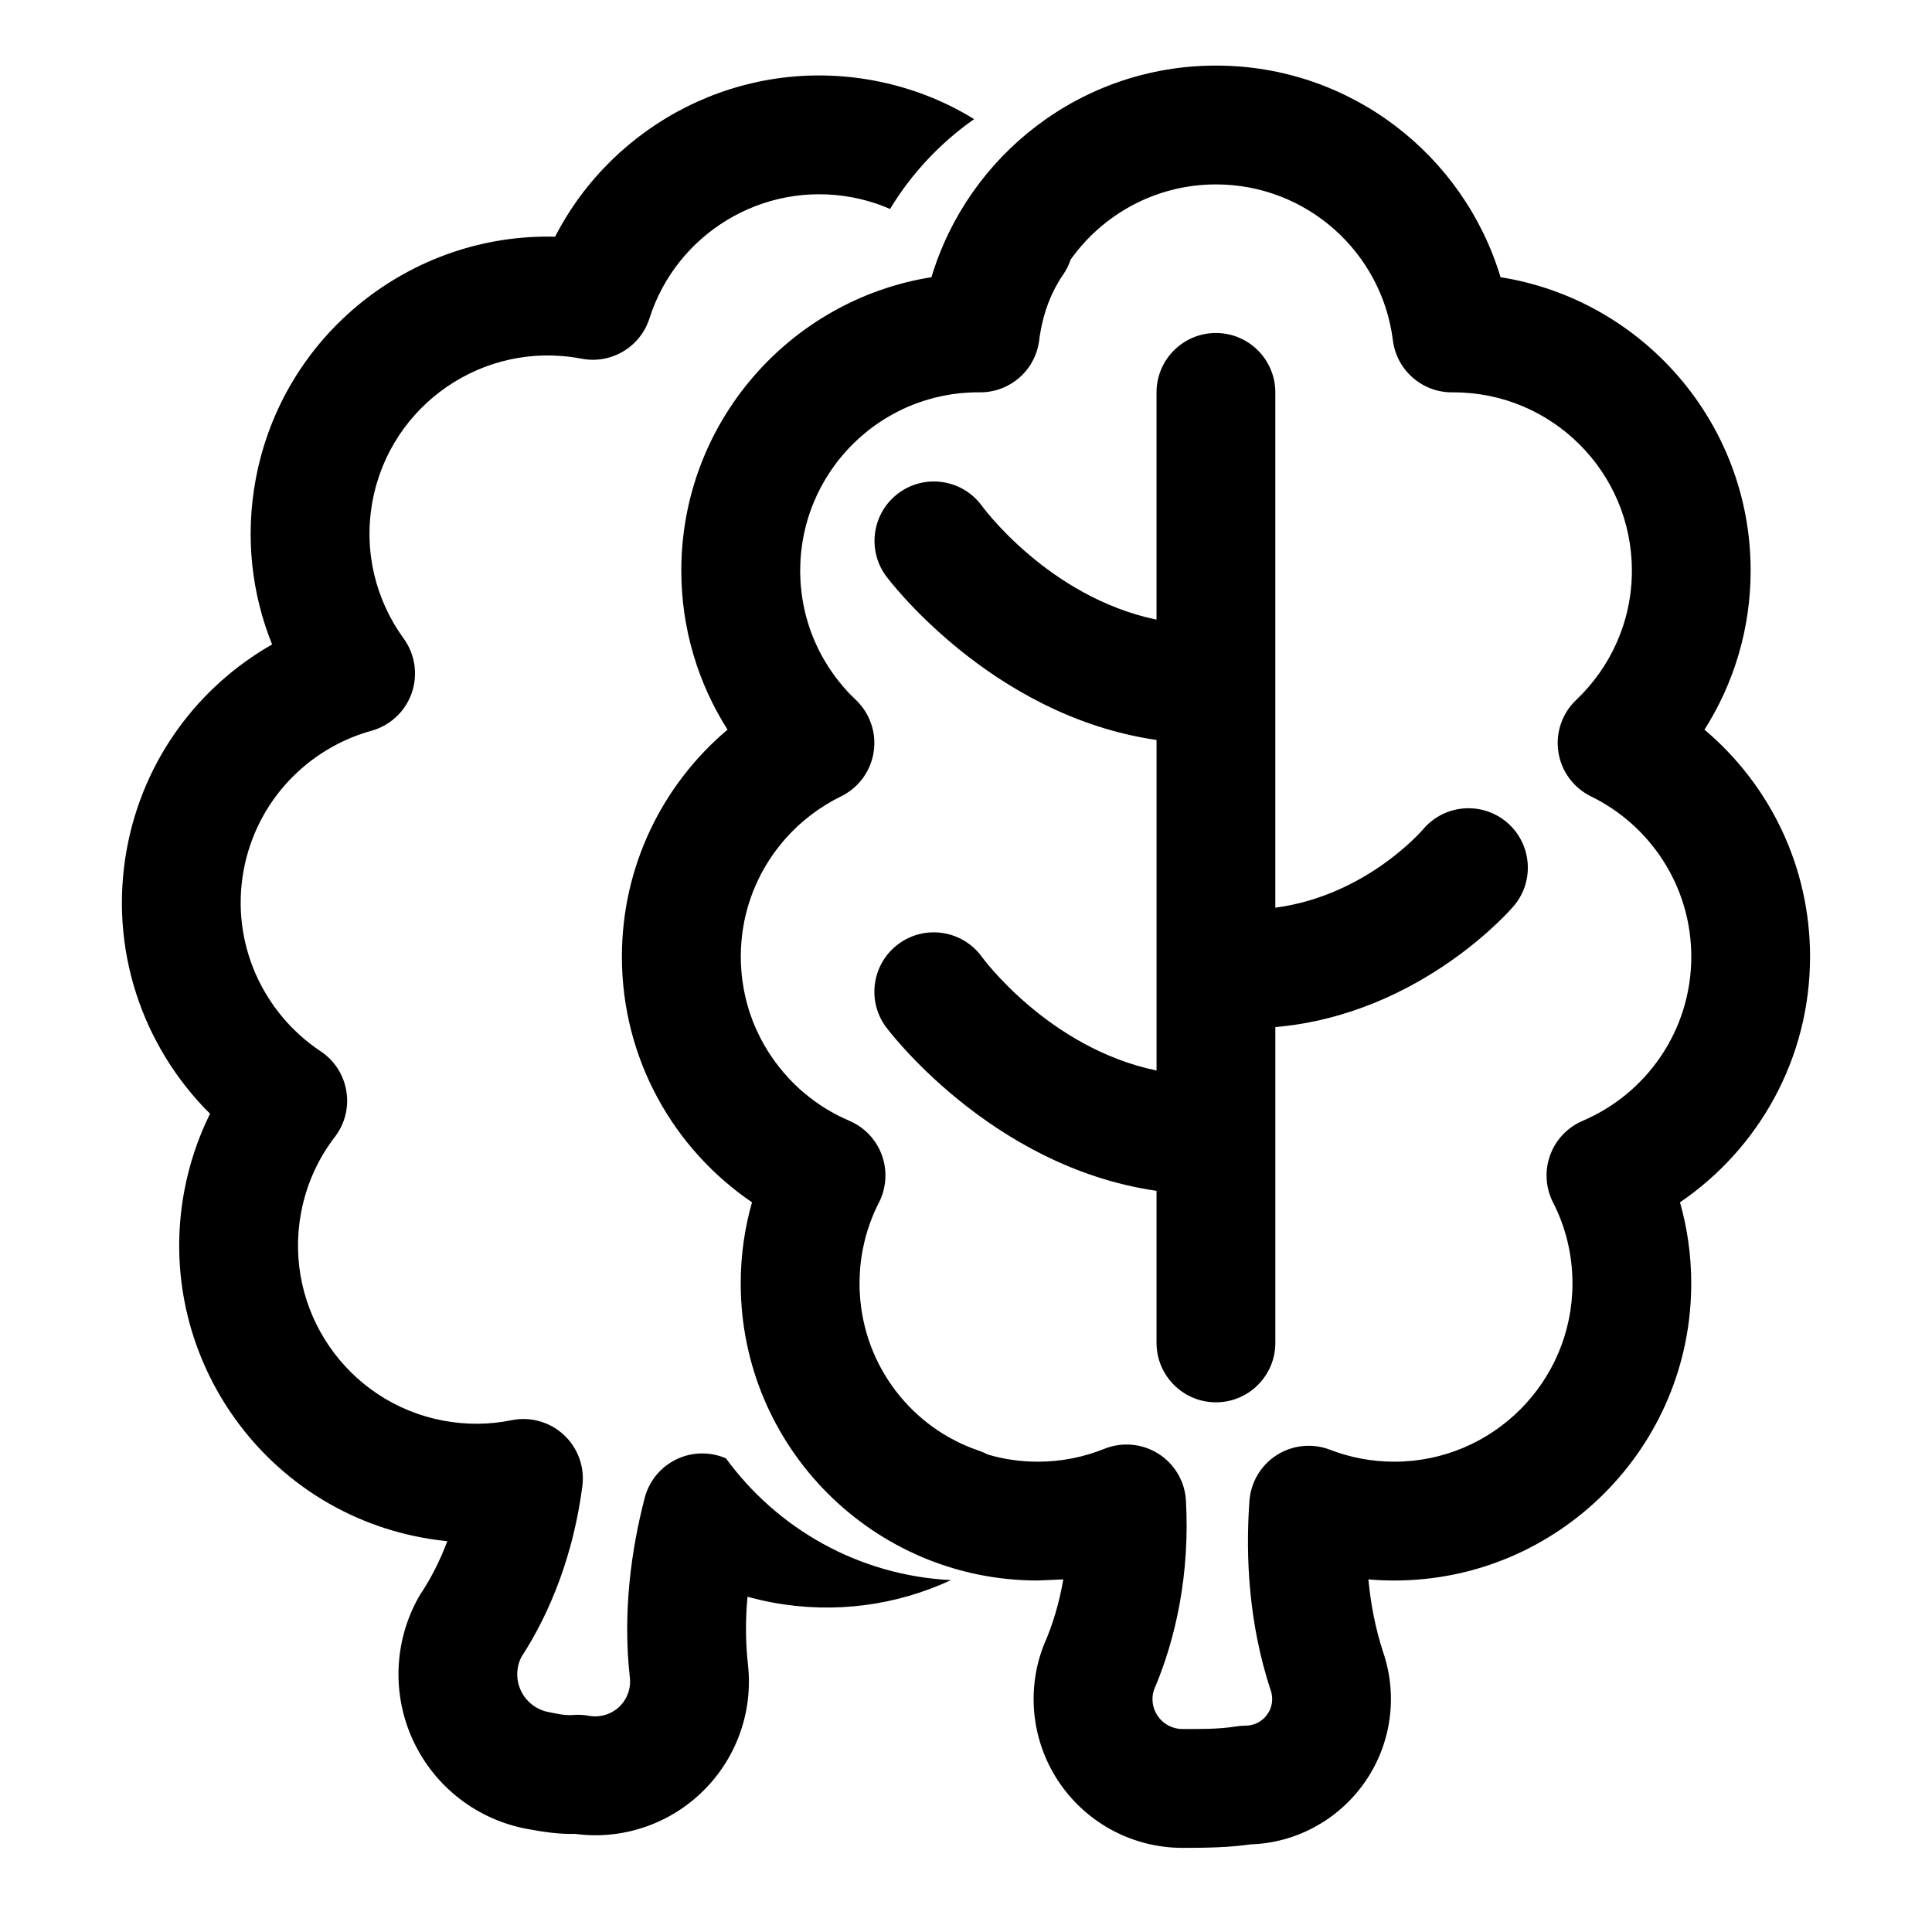
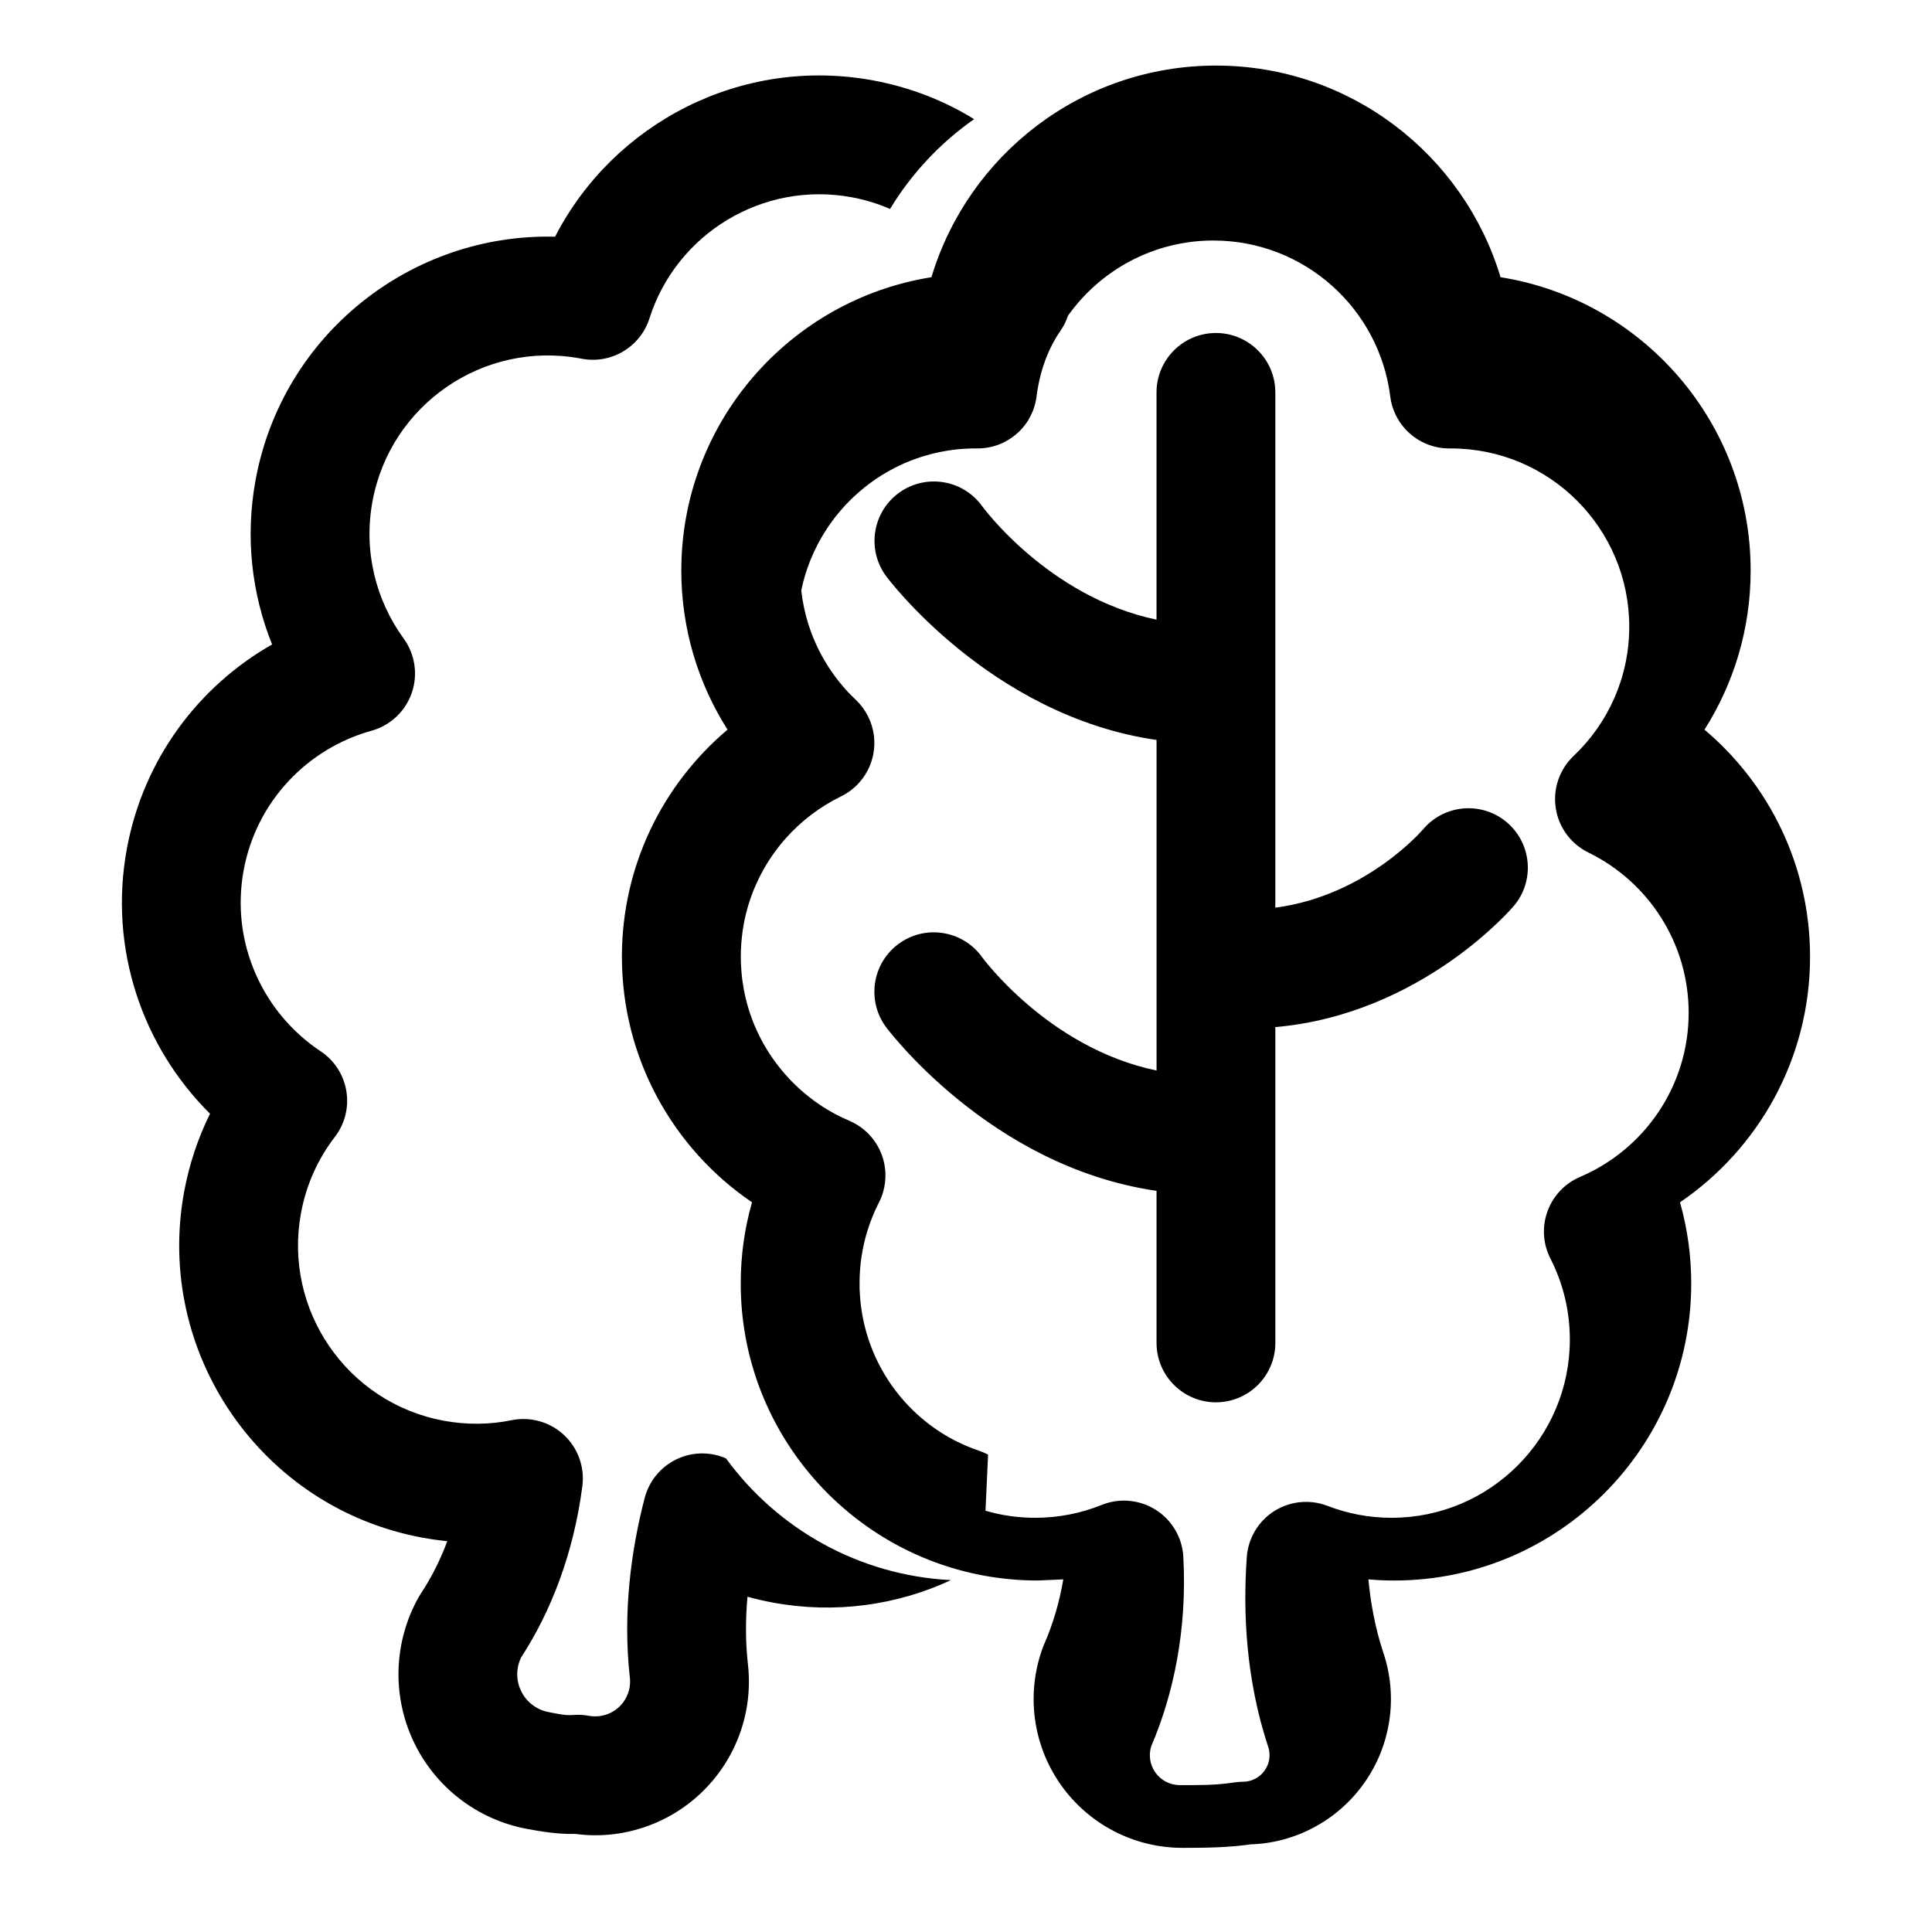
<svg xmlns="http://www.w3.org/2000/svg" fill="#000000" width="800px" height="800px" version="1.1" viewBox="144 144 512 512">
-   <path d="m390.85 217.46c-37.551 5.969-66.297 38.527-66.297 77.742 0 15.508 4.504 29.961 12.25 42.164-17.113 14.438-27.992 36.039-27.992 60.172 0 27.047 13.664 50.918 34.48 65.086-1.953 6.832-2.992 14.043-2.992 21.508 0 43.438 35.281 78.719 78.719 78.719l6.769-0.301c-1.086 6.344-2.852 12.137-5.086 17.207-0.125 0.285-0.234 0.582-0.348 0.883-4.457 12.09-2.723 25.602 4.66 36.18 7.367 10.562 19.445 16.879 32.324 16.879h0.016c5.969 0 12.105-0.062 18.121-0.93 11.809-0.363 22.953-6.312 29.945-16.09 7.242-10.125 9.148-23.113 5.117-34.891-2.078-6.344-3.305-12.895-3.891-19.238 2.25 0.203 4.535 0.301 6.832 0.301 43.453 0 78.719-35.281 78.719-78.719 0-7.461-1.039-14.672-2.977-21.508 20.797-14.168 34.465-38.039 34.465-65.086 0-24.137-10.863-45.738-27.977-60.172 7.746-12.203 12.234-26.656 12.234-42.164 0-39.219-28.734-71.777-66.281-77.742-9.746-32.434-39.832-56.082-75.414-56.082-35.566 0-65.668 23.648-75.398 56.082zm5.148 345.3c-14.25 6.613-30.621 9.004-47.23 5.934-2.266-0.426-4.504-0.945-6.676-1.543-0.52 5.715-0.566 11.715 0.094 17.695 1.527 12.848-3.148 25.648-12.594 34.496-8.957 8.406-21.207 12.281-33.125 10.66-4.375 0.109-8.613-0.535-12.801-1.324-13.227-2.457-24.434-11.133-30.133-23.301-5.699-12.172-5.18-26.34 1.387-38.07 0.188-0.348 0.395-0.676 0.613-1.008 2.691-4.047 5.07-8.707 7.008-13.871-2.203-0.219-4.441-0.535-6.66-0.945-42.715-7.918-70.973-49.027-63.07-91.742 1.371-7.336 3.699-14.234 6.848-20.594-17.871-17.727-26.953-43.707-22.027-70.297 4.394-23.711 19.02-42.98 38.477-54.066-5.398-13.398-7.18-28.434-4.359-43.691 7.148-38.559 41.344-65.336 79.352-64.363 15.477-30.102 49.375-47.895 84.355-41.406 9.746 1.812 18.75 5.336 26.688 10.25-8.973 6.297-16.578 14.406-22.277 23.805-3.18-1.387-6.582-2.441-10.156-3.102-23.648-4.375-46.492 9.73-53.594 32.086-2.426 7.621-10.172 12.219-18.012 10.691-0.125-0.016-0.234-0.031-0.348-0.062-25.633-4.738-50.301 12.203-55.043 37.848-2.457 13.258 0.898 26.262 8.266 36.383 3.023 4.172 3.824 9.574 2.125 14.453-1.699 4.863-5.684 8.598-10.66 9.98-16.848 4.676-30.465 18.578-33.867 36.934-3.559 19.191 5.07 37.832 20.387 48.004 3.637 2.41 6.109 6.234 6.816 10.531 0.723 4.312-0.379 8.723-3.055 12.188-4.41 5.731-7.559 12.562-8.957 20.152-4.754 25.633 12.203 50.301 37.832 55.043 6.141 1.133 12.219 1.039 17.98-0.141 4.977-1.008 10.141 0.441 13.855 3.906 3.731 3.465 5.543 8.516 4.894 13.555-2.332 17.965-8.391 33.348-16.199 45.359-1.371 2.769-1.418 6.016-0.094 8.832 1.387 2.977 4.141 5.102 7.352 5.699 2.125 0.395 4.25 0.961 6.488 0.77 1.402-0.109 2.816-0.047 4.188 0.219 2.883 0.52 5.856-0.348 7.996-2.348 2.125-2 3.195-4.894 2.852-7.809-0.016-0.047-0.016-0.094-0.016-0.141-1.891-17.176 0.363-33.645 3.953-47.453 1.258-4.832 4.738-8.785 9.367-10.645 3.953-1.59 8.328-1.496 12.172 0.172 13.586 18.609 35.141 31.031 59.605 32.258zm9.855-33.266c-0.789-0.41-1.605-0.77-2.457-1.055-17.648-5.969-30.465-22.262-31.535-41.676l-0.016-0.473-0.031-0.473-0.016-0.504v-1.875c0-0.41 0.016-0.805 0.031-1.195 0.031-0.707 0.062-1.402 0.125-2.094l0.031-0.379c0.031-0.332 0.062-0.645 0.094-0.961 0.031-0.301 0.078-0.582 0.109-0.883 0.047-0.301 0.078-0.598 0.125-0.898 0.188-1.242 0.426-2.473 0.707-3.668 0.094-0.395 0.188-0.789 0.285-1.18 0.062-0.234 0.125-0.473 0.188-0.707 0.125-0.457 0.27-0.898 0.395-1.34 0.031-0.078 0.047-0.141 0.078-0.219 0.77-2.457 1.73-4.816 2.883-7.086l0.172-0.332c0.125-0.234 0.234-0.488 0.348-0.738l0.031-0.094c0.062-0.125 0.109-0.25 0.156-0.379 0.078-0.172 0.141-0.348 0.203-0.535l0.125-0.348c0.047-0.156 0.094-0.316 0.141-0.473 0.473-1.652 0.691-3.371 0.613-5.07 0-0.125-0.016-0.25-0.016-0.379l-0.016-0.094c-0.031-0.426-0.062-0.836-0.141-1.258l-0.031-0.203c-0.016-0.094-0.031-0.188-0.047-0.285-0.016-0.141-0.047-0.27-0.078-0.41-0.141-0.66-0.316-1.309-0.551-1.953l-0.047-0.141c-0.156-0.441-0.348-0.867-0.535-1.289l-0.141-0.301c-0.188-0.379-0.395-0.754-0.613-1.117l-0.172-0.285-0.25-0.395c-0.234-0.348-0.473-0.676-0.738-1.008-0.125-0.172-0.27-0.348-0.41-0.504-0.234-0.27-0.473-0.52-0.707-0.77l-0.156-0.156c-0.078-0.078-0.172-0.156-0.25-0.25-0.047-0.031-0.078-0.062-0.125-0.109-0.219-0.203-0.457-0.41-0.707-0.613-0.203-0.156-0.41-0.332-0.629-0.488l-0.348-0.25c-0.41-0.285-0.836-0.551-1.273-0.805l-0.301-0.156c-0.172-0.094-0.348-0.188-0.52-0.27-0.25-0.125-0.488-0.234-0.738-0.348-0.598-0.25-1.195-0.52-1.777-0.805-0.316-0.141-0.613-0.285-0.914-0.441-1.574-0.789-3.117-1.668-4.598-2.629-0.203-0.141-0.395-0.27-0.598-0.41l-0.395-0.27c-0.25-0.172-0.504-0.348-0.754-0.52l-0.426-0.316-0.094-0.078c-0.836-0.613-1.637-1.242-2.441-1.922-0.188-0.156-0.395-0.332-0.582-0.504-0.219-0.188-0.441-0.395-0.66-0.582l-0.551-0.52c-0.172-0.156-0.332-0.316-0.504-0.473-0.473-0.441-0.93-0.914-1.387-1.387l-0.426-0.457-0.125-0.141c-0.426-0.457-0.836-0.914-1.242-1.387l-0.109-0.141c-1.309-1.543-2.519-3.164-3.621-4.863l-0.27-0.41c-0.125-0.188-0.234-0.379-0.348-0.566-0.582-0.93-1.117-1.875-1.621-2.852l-0.109-0.219c-0.25-0.473-0.488-0.945-0.707-1.434-0.109-0.234-0.219-0.473-0.332-0.707-0.348-0.754-0.676-1.543-0.992-2.332-0.062-0.156-0.125-0.316-0.172-0.473l-0.188-0.52c-0.109-0.285-0.219-0.582-0.316-0.883-0.078-0.234-0.172-0.488-0.25-0.723l-0.125-0.41c-0.27-0.883-0.52-1.762-0.738-2.644l-0.141-0.566c-0.379-1.621-0.676-3.273-0.898-4.945-0.078-0.676-0.156-1.355-0.203-2.047-0.109-1.289-0.172-2.598-0.172-3.922 0-1.211 0.047-2.426 0.141-3.621 0.016-0.27 0.047-0.551 0.078-0.836 0.062-0.645 0.125-1.289 0.219-1.938 0.031-0.316 0.078-0.629 0.125-0.93 0.078-0.457 0.156-0.898 0.234-1.355l0.031-0.188c0.047-0.25 0.094-0.488 0.141-0.723 0.047-0.219 0.094-0.426 0.141-0.629 0.188-0.883 0.41-1.746 0.66-2.613l0.047-0.203c0.047-0.156 0.094-0.316 0.141-0.473 0.078-0.25 0.156-0.488 0.234-0.738 0.109-0.379 0.234-0.738 0.363-1.102 0.047-0.172 0.109-0.332 0.172-0.488 0.141-0.41 0.301-0.82 0.441-1.227 0.047-0.109 0.094-0.203 0.125-0.316 0.109-0.285 0.234-0.551 0.348-0.82l0.203-0.488 0.109-0.25c0.219-0.52 0.457-1.023 0.707-1.527l0.094-0.219c1.621-3.305 3.606-6.391 5.902-9.195l0.188-0.219c0.25-0.332 0.52-0.645 0.805-0.945l0.203-0.25c4.109-4.629 9.102-8.438 14.703-11.18l0.25-0.125c0.836-0.426 1.605-0.914 2.348-1.465l0.141-0.125c1.07-0.82 2.016-1.762 2.816-2.816 0.094-0.125 0.203-0.25 0.301-0.379 0.426-0.613 0.82-1.242 1.164-1.906l0.031-0.031c0.125-0.27 0.27-0.535 0.379-0.805 0.062-0.109 0.109-0.219 0.156-0.332 0.172-0.426 0.348-0.867 0.488-1.324 0.016-0.047 0.031-0.094 0.047-0.141 0.156-0.488 0.285-0.992 0.395-1.496 0.016-0.062 0.016-0.125 0.031-0.203 0.047-0.203 0.078-0.41 0.109-0.613 0.219-1.402 0.234-2.785 0.094-4.156-0.016-0.047-0.016-0.094-0.016-0.141-0.441-3.59-2.109-6.977-4.801-9.523-0.426-0.395-0.836-0.805-1.227-1.211l-0.441-0.441-0.348-0.363c-0.504-0.551-1.008-1.102-1.48-1.668-0.676-0.789-1.324-1.605-1.938-2.426l-0.188-0.27-0.156-0.203c-0.109-0.156-0.219-0.316-0.332-0.473-0.172-0.234-0.348-0.488-0.504-0.723-0.203-0.301-0.41-0.598-0.598-0.883-0.836-1.309-1.621-2.644-2.332-4.031l-0.062-0.109c-0.836-1.652-1.59-3.371-2.25-5.133l-0.031-0.094c-0.234-0.66-0.473-1.34-0.691-2.031l-0.094-0.316c-0.078-0.25-0.156-0.52-0.234-0.805l-0.156-0.535c-0.016-0.078-0.047-0.156-0.062-0.234-0.047-0.188-0.094-0.379-0.156-0.566-0.016-0.109-0.047-0.234-0.078-0.348-0.078-0.316-0.156-0.629-0.219-0.945-0.047-0.188-0.094-0.395-0.141-0.582-0.078-0.426-0.156-0.836-0.234-1.242l-0.109-0.598-0.031-0.156c-0.031-0.219-0.062-0.441-0.109-0.66-0.016-0.141-0.031-0.285-0.062-0.441-0.047-0.395-0.109-0.789-0.156-1.18l-0.031-0.363c-0.031-0.301-0.062-0.613-0.094-0.914-0.016-0.156-0.031-0.316-0.047-0.488 0-0.141-0.016-0.285-0.031-0.426-0.031-0.457-0.062-0.914-0.078-1.371 0-0.203-0.016-0.395-0.016-0.582 0-0.172-0.016-0.363-0.016-0.535 0-0.316-0.016-0.613-0.016-0.93 0-0.156 0.016-0.316 0.016-0.457 0.016-1.812 0.125-3.59 0.348-5.352 0.078-0.676 0.172-1.34 0.285-2 0.109-0.613 0.219-1.211 0.348-1.812l0.078-0.379c0.27-1.273 0.598-2.551 0.977-3.793 0.332-1.055 0.691-2.109 1.086-3.133 0.062-0.156 0.125-0.316 0.188-0.473s0.125-0.332 0.203-0.504c0.551-1.355 1.18-2.691 1.859-4 0.125-0.234 0.25-0.457 0.379-0.691 0.738-1.371 1.559-2.691 2.426-3.984l0.219-0.301 0.25-0.363c0.395-0.551 0.789-1.102 1.195-1.637 0.27-0.332 0.535-0.66 0.805-0.992 1.355-1.668 2.816-3.227 4.394-4.691 0.156-0.141 0.316-0.285 0.473-0.426l0.395-0.348 0.203-0.188c0.551-0.488 1.117-0.961 1.699-1.434l0.25-0.188c0.141-0.109 0.27-0.219 0.41-0.332 1.59-1.211 3.258-2.348 5.008-3.352l0.25-0.141 0.488-0.285 0.141-0.078c0.867-0.488 1.762-0.945 2.66-1.371l0.25-0.125 0.52-0.234c0.172-0.078 0.348-0.156 0.535-0.234l0.25-0.109c1.859-0.805 3.762-1.48 5.731-2.031 0.379-0.109 0.754-0.219 1.133-0.316l0.551-0.141c0.094-0.016 0.188-0.047 0.285-0.062l0.301-0.062c0.867-0.203 1.715-0.379 2.582-0.52 0.66-0.125 1.324-0.219 1.984-0.301l0.363-0.047 0.457-0.062 0.582-0.062c1.273-0.109 2.551-0.188 3.84-0.219h0.234 0.598 0.363c1.273 0.016 2.519-0.125 3.715-0.41l0.316-0.078 0.457-0.125c0.109-0.031 0.219-0.062 0.332-0.094 0.156-0.047 0.301-0.094 0.457-0.156 0.348-0.109 0.691-0.25 1.039-0.395l0.109-0.047 0.41-0.188 0.441-0.219c1.434-0.723 2.738-1.668 3.891-2.785l0.109-0.109c0.078-0.078 0.156-0.172 0.234-0.25 0.172-0.172 0.348-0.363 0.504-0.551 0.141-0.156 0.285-0.332 0.426-0.504 0.156-0.188 0.301-0.379 0.441-0.582l0.141-0.203 0.156-0.203 0.25-0.395 0.172-0.285c0.426-0.707 0.805-1.449 1.117-2.219l0.156-0.426c0.156-0.395 0.285-0.805 0.395-1.211l0.125-0.441 0.078-0.348c0.125-0.52 0.219-1.039 0.285-1.559l0.062-0.551 0.078-0.566 0.094-0.52 0.016-0.141c0.945-5.715 2.93-11.051 6.094-15.633 0.867-1.242 1.527-2.598 1.984-3.984 8.566-12.043 22.641-19.918 38.527-19.918 24.074 0 43.957 18.027 46.871 41.312 0.992 7.934 7.777 13.855 15.762 13.793h0.348c26.07 0 47.23 21.16 47.23 47.23 0 13.492-5.668 25.664-14.754 34.273-3.746 3.559-5.512 8.723-4.723 13.824 0.77 5.102 4.016 9.492 8.66 11.762 15.711 7.668 26.559 23.82 26.559 42.477 0 19.523-11.871 36.289-28.781 43.484-4.016 1.715-7.148 5.023-8.629 9.117-1.496 4.109-1.211 8.66 0.789 12.547 3.289 6.422 5.133 13.73 5.133 21.445 0 26.07-21.16 47.23-47.23 47.23-5.984 0-11.715-1.117-17.004-3.164-4.66-1.793-9.887-1.273-14.105 1.387-4.219 2.676-6.91 7.195-7.273 12.188-1.07 14.988-0.141 32.621 5.59 50.035 0.016 0.062 0.047 0.125 0.062 0.172 0.738 2.156 0.395 4.535-0.945 6.391-1.324 1.844-3.449 2.945-5.731 2.945-0.836 0-1.668 0.078-2.504 0.203-4.707 0.754-9.539 0.691-14.219 0.691-2.598 0-5.023-1.273-6.519-3.402-1.402-2.016-1.793-4.551-1.07-6.879 5.887-13.715 9.574-30.906 8.516-50.238-0.27-5.07-2.992-9.699-7.273-12.422-4.281-2.723-9.637-3.211-14.344-1.324-5.449 2.203-11.398 3.418-17.648 3.418-4.566 0-8.988-0.645-13.16-1.875zm44.648-221.28c-28.812-6.016-46.305-30.18-46.305-30.18-5.133-7.008-14.988-8.535-21.996-3.402-7.023 5.133-8.535 15.004-3.402 22.012 0 0 27.363 37.047 71.699 43.453v87.602c-28.828-6-46.336-30.18-46.336-30.18-5.133-7.008-14.988-8.535-21.996-3.402-7.023 5.133-8.535 15.004-3.402 22.012 0 0 27.379 37.062 71.73 43.453v40.305c0 8.691 7.07 15.742 15.742 15.742 8.691 0 15.742-7.055 15.742-15.742v-83.695c39.047-3.418 63.195-32.102 63.195-32.102 5.621-6.629 4.769-16.578-1.859-22.184-6.644-5.606-16.578-4.769-22.184 1.875 0 0-14.91 17.57-39.156 20.766v-136.56c0-8.691-7.055-15.742-15.742-15.742-8.676 0-15.742 7.055-15.742 15.742v60.238z" fill-rule="evenodd" />
+   <path d="m390.85 217.46c-37.551 5.969-66.297 38.527-66.297 77.742 0 15.508 4.504 29.961 12.25 42.164-17.113 14.438-27.992 36.039-27.992 60.172 0 27.047 13.664 50.918 34.48 65.086-1.953 6.832-2.992 14.043-2.992 21.508 0 43.438 35.281 78.719 78.719 78.719l6.769-0.301c-1.086 6.344-2.852 12.137-5.086 17.207-0.125 0.285-0.234 0.582-0.348 0.883-4.457 12.09-2.723 25.602 4.66 36.18 7.367 10.562 19.445 16.879 32.324 16.879h0.016c5.969 0 12.105-0.062 18.121-0.93 11.809-0.363 22.953-6.312 29.945-16.09 7.242-10.125 9.148-23.113 5.117-34.891-2.078-6.344-3.305-12.895-3.891-19.238 2.25 0.203 4.535 0.301 6.832 0.301 43.453 0 78.719-35.281 78.719-78.719 0-7.461-1.039-14.672-2.977-21.508 20.797-14.168 34.465-38.039 34.465-65.086 0-24.137-10.863-45.738-27.977-60.172 7.746-12.203 12.234-26.656 12.234-42.164 0-39.219-28.734-71.777-66.281-77.742-9.746-32.434-39.832-56.082-75.414-56.082-35.566 0-65.668 23.648-75.398 56.082zm5.148 345.3c-14.25 6.613-30.621 9.004-47.23 5.934-2.266-0.426-4.504-0.945-6.676-1.543-0.52 5.715-0.566 11.715 0.094 17.695 1.527 12.848-3.148 25.648-12.594 34.496-8.957 8.406-21.207 12.281-33.125 10.66-4.375 0.109-8.613-0.535-12.801-1.324-13.227-2.457-24.434-11.133-30.133-23.301-5.699-12.172-5.18-26.34 1.387-38.07 0.188-0.348 0.395-0.676 0.613-1.008 2.691-4.047 5.07-8.707 7.008-13.871-2.203-0.219-4.441-0.535-6.66-0.945-42.715-7.918-70.973-49.027-63.07-91.742 1.371-7.336 3.699-14.234 6.848-20.594-17.871-17.727-26.953-43.707-22.027-70.297 4.394-23.711 19.02-42.98 38.477-54.066-5.398-13.398-7.18-28.434-4.359-43.691 7.148-38.559 41.344-65.336 79.352-64.363 15.477-30.102 49.375-47.895 84.355-41.406 9.746 1.812 18.75 5.336 26.688 10.25-8.973 6.297-16.578 14.406-22.277 23.805-3.18-1.387-6.582-2.441-10.156-3.102-23.648-4.375-46.492 9.73-53.594 32.086-2.426 7.621-10.172 12.219-18.012 10.691-0.125-0.016-0.234-0.031-0.348-0.062-25.633-4.738-50.301 12.203-55.043 37.848-2.457 13.258 0.898 26.262 8.266 36.383 3.023 4.172 3.824 9.574 2.125 14.453-1.699 4.863-5.684 8.598-10.66 9.98-16.848 4.676-30.465 18.578-33.867 36.934-3.559 19.191 5.07 37.832 20.387 48.004 3.637 2.41 6.109 6.234 6.816 10.531 0.723 4.312-0.379 8.723-3.055 12.188-4.41 5.731-7.559 12.562-8.957 20.152-4.754 25.633 12.203 50.301 37.832 55.043 6.141 1.133 12.219 1.039 17.98-0.141 4.977-1.008 10.141 0.441 13.855 3.906 3.731 3.465 5.543 8.516 4.894 13.555-2.332 17.965-8.391 33.348-16.199 45.359-1.371 2.769-1.418 6.016-0.094 8.832 1.387 2.977 4.141 5.102 7.352 5.699 2.125 0.395 4.25 0.961 6.488 0.77 1.402-0.109 2.816-0.047 4.188 0.219 2.883 0.52 5.856-0.348 7.996-2.348 2.125-2 3.195-4.894 2.852-7.809-0.016-0.047-0.016-0.094-0.016-0.141-1.891-17.176 0.363-33.645 3.953-47.453 1.258-4.832 4.738-8.785 9.367-10.645 3.953-1.59 8.328-1.496 12.172 0.172 13.586 18.609 35.141 31.031 59.605 32.258zm9.855-33.266c-0.789-0.41-1.605-0.77-2.457-1.055-17.648-5.969-30.465-22.262-31.535-41.676l-0.016-0.473-0.031-0.473-0.016-0.504v-1.875c0-0.41 0.016-0.805 0.031-1.195 0.031-0.707 0.062-1.402 0.125-2.094l0.031-0.379c0.031-0.332 0.062-0.645 0.094-0.961 0.031-0.301 0.078-0.582 0.109-0.883 0.047-0.301 0.078-0.598 0.125-0.898 0.188-1.242 0.426-2.473 0.707-3.668 0.094-0.395 0.188-0.789 0.285-1.18 0.062-0.234 0.125-0.473 0.188-0.707 0.125-0.457 0.27-0.898 0.395-1.34 0.031-0.078 0.047-0.141 0.078-0.219 0.77-2.457 1.73-4.816 2.883-7.086l0.172-0.332c0.125-0.234 0.234-0.488 0.348-0.738l0.031-0.094c0.062-0.125 0.109-0.25 0.156-0.379 0.078-0.172 0.141-0.348 0.203-0.535l0.125-0.348c0.047-0.156 0.094-0.316 0.141-0.473 0.473-1.652 0.691-3.371 0.613-5.07 0-0.125-0.016-0.25-0.016-0.379l-0.016-0.094c-0.031-0.426-0.062-0.836-0.141-1.258l-0.031-0.203c-0.016-0.094-0.031-0.188-0.047-0.285-0.016-0.141-0.047-0.27-0.078-0.41-0.141-0.66-0.316-1.309-0.551-1.953l-0.047-0.141c-0.156-0.441-0.348-0.867-0.535-1.289l-0.141-0.301c-0.188-0.379-0.395-0.754-0.613-1.117l-0.172-0.285-0.25-0.395c-0.234-0.348-0.473-0.676-0.738-1.008-0.125-0.172-0.27-0.348-0.41-0.504-0.234-0.27-0.473-0.52-0.707-0.77l-0.156-0.156c-0.078-0.078-0.172-0.156-0.25-0.25-0.047-0.031-0.078-0.062-0.125-0.109-0.219-0.203-0.457-0.41-0.707-0.613-0.203-0.156-0.41-0.332-0.629-0.488l-0.348-0.25c-0.41-0.285-0.836-0.551-1.273-0.805l-0.301-0.156c-0.172-0.094-0.348-0.188-0.52-0.27-0.25-0.125-0.488-0.234-0.738-0.348-0.598-0.25-1.195-0.52-1.777-0.805-0.316-0.141-0.613-0.285-0.914-0.441-1.574-0.789-3.117-1.668-4.598-2.629-0.203-0.141-0.395-0.27-0.598-0.41l-0.395-0.27c-0.25-0.172-0.504-0.348-0.754-0.52l-0.426-0.316-0.094-0.078c-0.836-0.613-1.637-1.242-2.441-1.922-0.188-0.156-0.395-0.332-0.582-0.504-0.219-0.188-0.441-0.395-0.66-0.582l-0.551-0.52c-0.172-0.156-0.332-0.316-0.504-0.473-0.473-0.441-0.93-0.914-1.387-1.387l-0.426-0.457-0.125-0.141c-0.426-0.457-0.836-0.914-1.242-1.387l-0.109-0.141c-1.309-1.543-2.519-3.164-3.621-4.863l-0.27-0.41c-0.125-0.188-0.234-0.379-0.348-0.566-0.582-0.93-1.117-1.875-1.621-2.852l-0.109-0.219c-0.25-0.473-0.488-0.945-0.707-1.434-0.109-0.234-0.219-0.473-0.332-0.707-0.348-0.754-0.676-1.543-0.992-2.332-0.062-0.156-0.125-0.316-0.172-0.473l-0.188-0.52c-0.109-0.285-0.219-0.582-0.316-0.883-0.078-0.234-0.172-0.488-0.25-0.723l-0.125-0.41c-0.27-0.883-0.52-1.762-0.738-2.644l-0.141-0.566c-0.379-1.621-0.676-3.273-0.898-4.945-0.078-0.676-0.156-1.355-0.203-2.047-0.109-1.289-0.172-2.598-0.172-3.922 0-1.211 0.047-2.426 0.141-3.621 0.016-0.27 0.047-0.551 0.078-0.836 0.062-0.645 0.125-1.289 0.219-1.938 0.031-0.316 0.078-0.629 0.125-0.93 0.078-0.457 0.156-0.898 0.234-1.355l0.031-0.188c0.047-0.25 0.094-0.488 0.141-0.723 0.047-0.219 0.094-0.426 0.141-0.629 0.188-0.883 0.41-1.746 0.66-2.613l0.047-0.203c0.047-0.156 0.094-0.316 0.141-0.473 0.078-0.25 0.156-0.488 0.234-0.738 0.109-0.379 0.234-0.738 0.363-1.102 0.047-0.172 0.109-0.332 0.172-0.488 0.141-0.41 0.301-0.82 0.441-1.227 0.047-0.109 0.094-0.203 0.125-0.316 0.109-0.285 0.234-0.551 0.348-0.82l0.203-0.488 0.109-0.25c0.219-0.52 0.457-1.023 0.707-1.527l0.094-0.219c1.621-3.305 3.606-6.391 5.902-9.195l0.188-0.219c0.25-0.332 0.52-0.645 0.805-0.945l0.203-0.25c4.109-4.629 9.102-8.438 14.703-11.18l0.25-0.125c0.836-0.426 1.605-0.914 2.348-1.465l0.141-0.125c1.07-0.82 2.016-1.762 2.816-2.816 0.094-0.125 0.203-0.25 0.301-0.379 0.426-0.613 0.82-1.242 1.164-1.906l0.031-0.031c0.125-0.27 0.27-0.535 0.379-0.805 0.062-0.109 0.109-0.219 0.156-0.332 0.172-0.426 0.348-0.867 0.488-1.324 0.016-0.047 0.031-0.094 0.047-0.141 0.156-0.488 0.285-0.992 0.395-1.496 0.016-0.062 0.016-0.125 0.031-0.203 0.047-0.203 0.078-0.41 0.109-0.613 0.219-1.402 0.234-2.785 0.094-4.156-0.016-0.047-0.016-0.094-0.016-0.141-0.441-3.59-2.109-6.977-4.801-9.523-0.426-0.395-0.836-0.805-1.227-1.211l-0.441-0.441-0.348-0.363c-0.504-0.551-1.008-1.102-1.48-1.668-0.676-0.789-1.324-1.605-1.938-2.426l-0.188-0.27-0.156-0.203c-0.109-0.156-0.219-0.316-0.332-0.473-0.172-0.234-0.348-0.488-0.504-0.723-0.203-0.301-0.41-0.598-0.598-0.883-0.836-1.309-1.621-2.644-2.332-4.031l-0.062-0.109c-0.836-1.652-1.59-3.371-2.25-5.133l-0.031-0.094c-0.234-0.66-0.473-1.34-0.691-2.031l-0.094-0.316c-0.078-0.25-0.156-0.52-0.234-0.805l-0.156-0.535c-0.016-0.078-0.047-0.156-0.062-0.234-0.047-0.188-0.094-0.379-0.156-0.566-0.016-0.109-0.047-0.234-0.078-0.348-0.078-0.316-0.156-0.629-0.219-0.945-0.047-0.188-0.094-0.395-0.141-0.582-0.078-0.426-0.156-0.836-0.234-1.242l-0.109-0.598-0.031-0.156c-0.031-0.219-0.062-0.441-0.109-0.66-0.016-0.141-0.031-0.285-0.062-0.441-0.047-0.395-0.109-0.789-0.156-1.18l-0.031-0.363l0.078-0.379c0.27-1.273 0.598-2.551 0.977-3.793 0.332-1.055 0.691-2.109 1.086-3.133 0.062-0.156 0.125-0.316 0.188-0.473s0.125-0.332 0.203-0.504c0.551-1.355 1.18-2.691 1.859-4 0.125-0.234 0.25-0.457 0.379-0.691 0.738-1.371 1.559-2.691 2.426-3.984l0.219-0.301 0.25-0.363c0.395-0.551 0.789-1.102 1.195-1.637 0.27-0.332 0.535-0.66 0.805-0.992 1.355-1.668 2.816-3.227 4.394-4.691 0.156-0.141 0.316-0.285 0.473-0.426l0.395-0.348 0.203-0.188c0.551-0.488 1.117-0.961 1.699-1.434l0.25-0.188c0.141-0.109 0.27-0.219 0.41-0.332 1.59-1.211 3.258-2.348 5.008-3.352l0.25-0.141 0.488-0.285 0.141-0.078c0.867-0.488 1.762-0.945 2.66-1.371l0.25-0.125 0.52-0.234c0.172-0.078 0.348-0.156 0.535-0.234l0.25-0.109c1.859-0.805 3.762-1.48 5.731-2.031 0.379-0.109 0.754-0.219 1.133-0.316l0.551-0.141c0.094-0.016 0.188-0.047 0.285-0.062l0.301-0.062c0.867-0.203 1.715-0.379 2.582-0.52 0.66-0.125 1.324-0.219 1.984-0.301l0.363-0.047 0.457-0.062 0.582-0.062c1.273-0.109 2.551-0.188 3.84-0.219h0.234 0.598 0.363c1.273 0.016 2.519-0.125 3.715-0.41l0.316-0.078 0.457-0.125c0.109-0.031 0.219-0.062 0.332-0.094 0.156-0.047 0.301-0.094 0.457-0.156 0.348-0.109 0.691-0.25 1.039-0.395l0.109-0.047 0.41-0.188 0.441-0.219c1.434-0.723 2.738-1.668 3.891-2.785l0.109-0.109c0.078-0.078 0.156-0.172 0.234-0.25 0.172-0.172 0.348-0.363 0.504-0.551 0.141-0.156 0.285-0.332 0.426-0.504 0.156-0.188 0.301-0.379 0.441-0.582l0.141-0.203 0.156-0.203 0.25-0.395 0.172-0.285c0.426-0.707 0.805-1.449 1.117-2.219l0.156-0.426c0.156-0.395 0.285-0.805 0.395-1.211l0.125-0.441 0.078-0.348c0.125-0.52 0.219-1.039 0.285-1.559l0.062-0.551 0.078-0.566 0.094-0.52 0.016-0.141c0.945-5.715 2.93-11.051 6.094-15.633 0.867-1.242 1.527-2.598 1.984-3.984 8.566-12.043 22.641-19.918 38.527-19.918 24.074 0 43.957 18.027 46.871 41.312 0.992 7.934 7.777 13.855 15.762 13.793h0.348c26.07 0 47.23 21.16 47.23 47.23 0 13.492-5.668 25.664-14.754 34.273-3.746 3.559-5.512 8.723-4.723 13.824 0.77 5.102 4.016 9.492 8.66 11.762 15.711 7.668 26.559 23.82 26.559 42.477 0 19.523-11.871 36.289-28.781 43.484-4.016 1.715-7.148 5.023-8.629 9.117-1.496 4.109-1.211 8.66 0.789 12.547 3.289 6.422 5.133 13.73 5.133 21.445 0 26.07-21.16 47.23-47.23 47.23-5.984 0-11.715-1.117-17.004-3.164-4.66-1.793-9.887-1.273-14.105 1.387-4.219 2.676-6.91 7.195-7.273 12.188-1.07 14.988-0.141 32.621 5.59 50.035 0.016 0.062 0.047 0.125 0.062 0.172 0.738 2.156 0.395 4.535-0.945 6.391-1.324 1.844-3.449 2.945-5.731 2.945-0.836 0-1.668 0.078-2.504 0.203-4.707 0.754-9.539 0.691-14.219 0.691-2.598 0-5.023-1.273-6.519-3.402-1.402-2.016-1.793-4.551-1.07-6.879 5.887-13.715 9.574-30.906 8.516-50.238-0.27-5.07-2.992-9.699-7.273-12.422-4.281-2.723-9.637-3.211-14.344-1.324-5.449 2.203-11.398 3.418-17.648 3.418-4.566 0-8.988-0.645-13.16-1.875zm44.648-221.28c-28.812-6.016-46.305-30.18-46.305-30.18-5.133-7.008-14.988-8.535-21.996-3.402-7.023 5.133-8.535 15.004-3.402 22.012 0 0 27.363 37.047 71.699 43.453v87.602c-28.828-6-46.336-30.18-46.336-30.18-5.133-7.008-14.988-8.535-21.996-3.402-7.023 5.133-8.535 15.004-3.402 22.012 0 0 27.379 37.062 71.73 43.453v40.305c0 8.691 7.07 15.742 15.742 15.742 8.691 0 15.742-7.055 15.742-15.742v-83.695c39.047-3.418 63.195-32.102 63.195-32.102 5.621-6.629 4.769-16.578-1.859-22.184-6.644-5.606-16.578-4.769-22.184 1.875 0 0-14.91 17.57-39.156 20.766v-136.56c0-8.691-7.055-15.742-15.742-15.742-8.676 0-15.742 7.055-15.742 15.742v60.238z" fill-rule="evenodd" />
</svg>